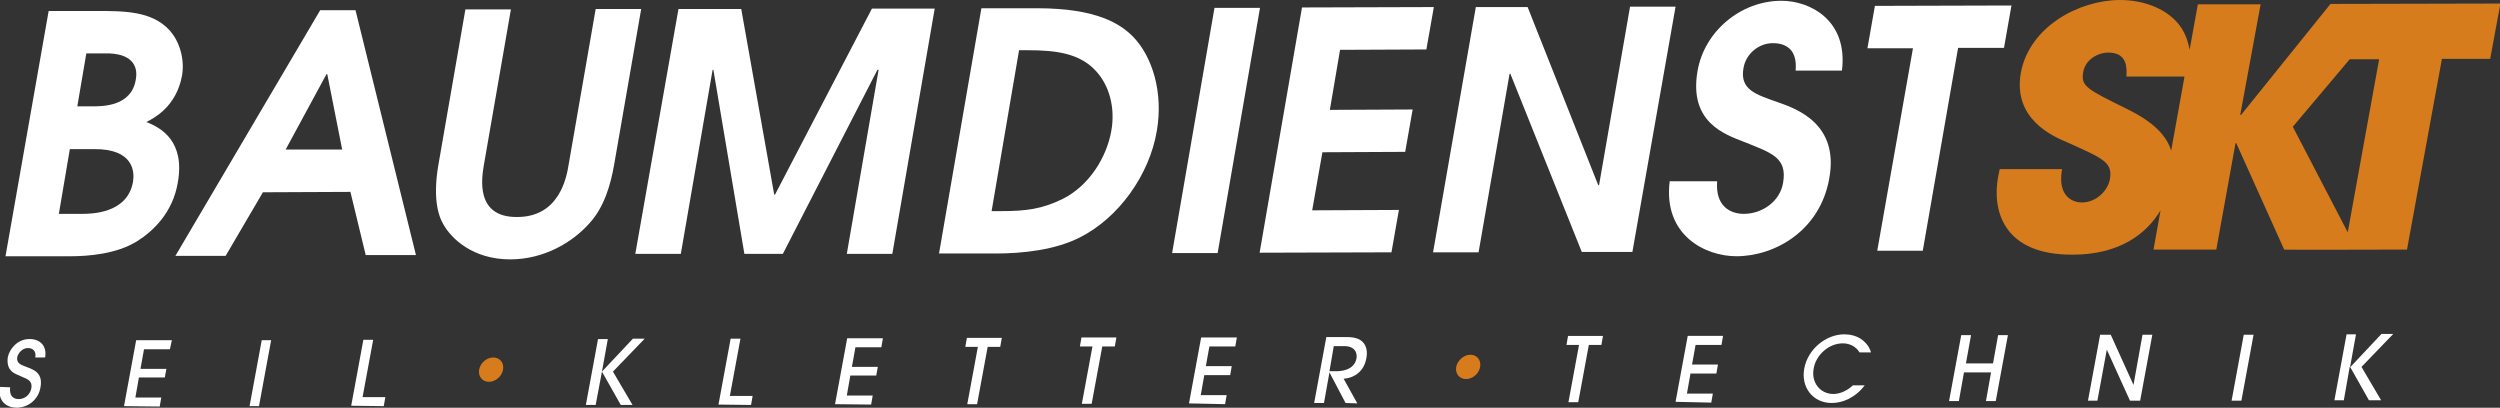
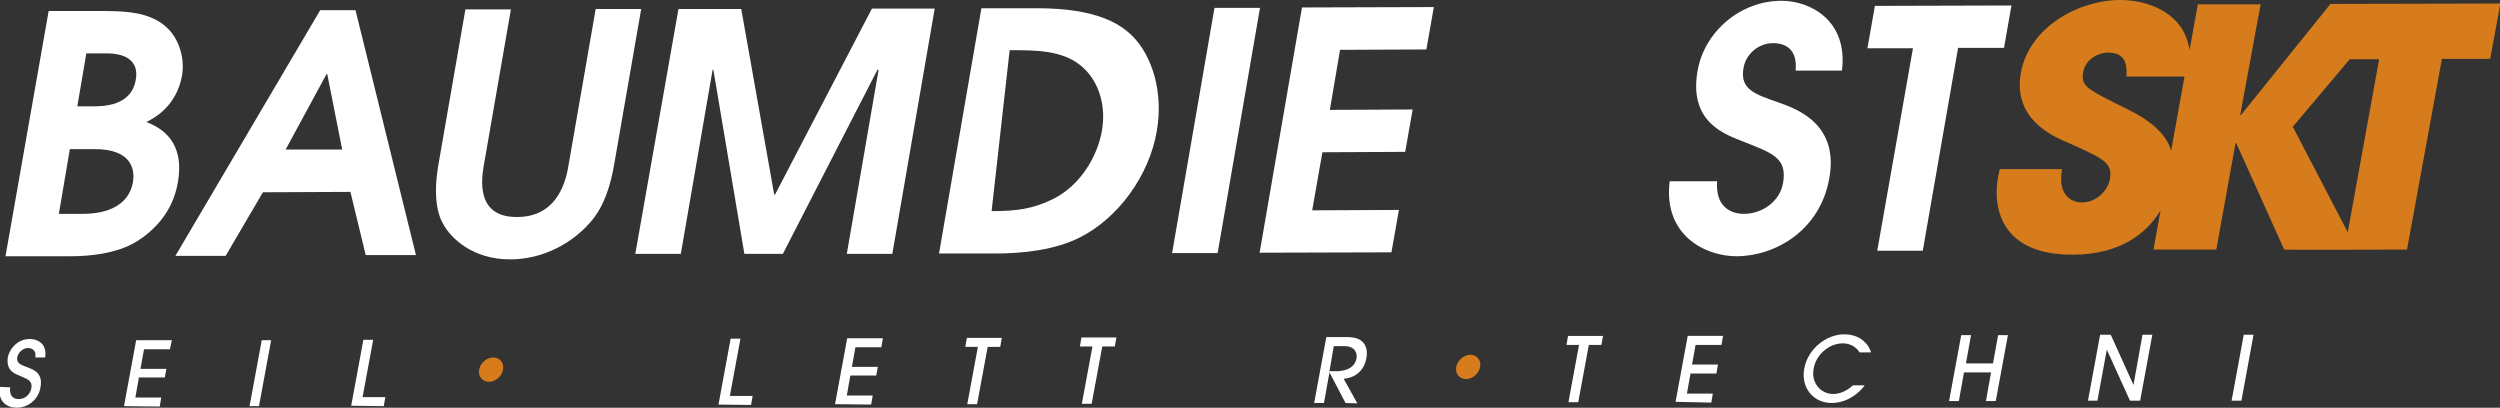
<svg xmlns="http://www.w3.org/2000/svg" id="Ebene_1" x="0px" y="0px" viewBox="0 0 637.1 103.9" xml:space="preserve">
  <rect x="0" y="0" width="637.1" height="103.9" fill="#333333" stroke="none" />
  <path fill="#FFFFFF" d="M2.6,98.7c-0.1,0.6-0.3,3,2.2,3c1.5,0,2.9-1.1,3.2-2.8c0.3-1.9-1.1-2.3-2.2-2.8c-2.1-0.9-2.6-1.1-3.2-1.9 c-0.6-0.7-0.8-2-0.6-3.2c0.4-2,2.4-4.6,5.5-4.6c2.8,0,4.5,1.8,4,4.7l-2.5,0c0.3-1.9-0.9-2.4-1.9-2.4c-1.4,0-2.5,1.3-2.7,2.3 c-0.3,1.6,1.1,2,1.8,2.3c2,0.8,4.9,1.4,4.1,5.5c-0.5,2.9-3,5.1-6.1,5.1c-2.3,0-4.9-1.5-4.2-5.3L2.6,98.7z" />
  <path fill="#FFFFFF" d="M31.6,103.5l3.1-16.8l9.1,0L43.3,89l-6.6,0l-0.9,5l6.6,0L42,96.2l-6.6,0l-0.9,5.1l6.6,0l-0.4,2.3L31.6,103.5 z" />
  <path fill="#FFFFFF" d="M63.6,103.5l3.1-16.8l2.4,0L66,103.5L63.6,103.5z" />
  <path fill="#FFFFFF" d="M89.5,103.4l3.1-16.8l2.5,0l-2.7,14.6l5.8,0l-0.4,2.3L89.5,103.4z" />
  <path fill="#D67C1C" d="M128.2,94.2c-0.3,1.7-1.9,3.1-3.6,3.1c-1.7,0-2.8-1.4-2.5-3.1c0.3-1.6,1.8-3.1,3.6-3.1 C127.4,91.1,128.5,92.5,128.2,94.2z" />
-   <path fill="#FFFFFF" d="M158.2,103.2l-4.8-8.5l0,0l-1.6,8.5l-2.5,0l3.1-16.8l2.5,0l-1.5,8.3l0,0l7.9-8.4l3,0l-8.1,8.4l5,8.5 L158.2,103.2z" />
  <path fill="#FFFFFF" d="M183.1,103.1l3.1-16.8l2.5,0l-2.7,14.6l5.8,0l-0.4,2.3L183.1,103.1z" />
  <path fill="#FFFFFF" d="M212.8,103l3.1-16.8l9.1,0l-0.4,2.3l-6.6,0l-0.9,5l6.6,0l-0.4,2.2l-6.6,0l-0.9,5.1l6.6,0l-0.4,2.3L212.8,103 z" />
  <path fill="#FFFFFF" d="M246.5,103l2.7-14.6l-3.2,0l0.4-2.3l8.9,0l-0.4,2.3l-3.2,0l-2.7,14.6L246.5,103z" />
  <path fill="#FFFFFF" d="M275.7,102.9l2.7-14.6l-3.2,0l0.4-2.3l8.9,0l-0.4,2.3l-3.2,0l-2.7,14.6L275.7,102.9z" />
-   <path fill="#FFFFFF" d="M303,102.8l3.1-16.8l9.1,0l-0.4,2.3l-6.6,0l-0.9,5l6.6,0l-0.4,2.3l-6.6,0l-0.9,5.1l6.6,0l-0.4,2.3L303,102.8 z" />
  <path fill="#FFFFFF" d="M342.9,102.7l-4.1-7.8l0,0l-1.4,7.8l-2.5,0l3.1-16.8l5.2,0c2.4,0,3.5,0.6,4.2,1.4c0.9,1,1.1,2.5,0.8,4 c-0.8,4.5-4.7,5.2-5.8,5.2l3.5,6.3L342.9,102.7z M338.8,94.6l1.7,0c1,0,4.6-0.1,5.2-3.3c0.2-1.4-0.4-3.1-3.2-3.1l-2.6,0L338.8,94.6z " />
  <path fill="#D67C1C" d="M377.2,93.5c-0.3,1.7-1.9,3.1-3.6,3.1c-1.7,0-2.8-1.4-2.5-3.1c0.3-1.6,1.9-3.1,3.6-3.1 C376.4,90.4,377.5,91.8,377.2,93.5z" />
  <path fill="#FFFFFF" d="M399.7,102.5l2.7-14.6l-3.2,0l0.4-2.3l8.9,0l-0.4,2.3l-3.2,0l-2.7,14.6L399.7,102.5z" />
  <path fill="#FFFFFF" d="M427,102.4l3.1-16.8l9,0l-0.4,2.3l-6.6,0l-0.9,5l6.6,0l-0.4,2.3l-6.6,0l-0.9,5.1l6.6,0l-0.4,2.3L427,102.4z" />
  <path fill="#FFFFFF" d="M473.9,89.8c-0.4-0.6-1.6-2.3-4.3-2.3c-3.5,0-6.8,2.9-7.4,6.4c-0.7,3.6,1.7,6.5,5,6.5c1.8,0,3.6-0.9,5-2.2 l3,0c-2.5,3.3-5.8,4.5-8.4,4.5c-4.8,0-7.9-4-7-8.8c0.9-4.9,5.5-8.7,10.2-8.7c1.3,0,3.3,0.3,4.8,1.6c1.3,1.1,1.8,2.2,2,3L473.9,89.8z " />
  <path fill="#FFFFFF" d="M506.1,102.2l1.3-7.3l-6.9,0l-1.3,7.3l-2.5,0l3.1-16.8l2.5,0l-1.3,7.2l6.9,0l1.3-7.2l2.5,0l-3.1,16.8 L506.1,102.2z" />
  <path fill="#FFFFFF" d="M542.8,102.1l-5.9-13l0,0l-2.4,13l-2.4,0l3.1-16.8l2.7,0l5.8,12.8l0,0l2.3-12.8l2.5,0l-3.1,16.8L542.8,102.1 z" />
  <path fill="#FFFFFF" d="M568.7,102.1l3.1-16.8l2.5,0l-3.1,16.8L568.7,102.1z" />
-   <path fill="#FFFFFF" d="M603.7,102l-4.8-8.5l-0.1,0l-1.5,8.5l-2.4,0l3.1-16.8l2.4,0l-1.5,8.3l0.1,0l7.9-8.4l3,0l-8.1,8.4l5,8.5 L603.7,102z" />
  <path fill="#D67C1C" d="M598.3,59.2l-14-26.9l14.5-17.2l5.2,0v0l2.3,0L598.3,59.2z M613.4,63.6l8.9-48.6l12.3,0l2.6-14.1L593.9,1 l-22.8,28.3l-0.2,0l5.2-28.2l-16,0L558,12.7c-0.3-1.8-0.9-3.7-2.1-5.6c-3.2-4.8-9.5-7.1-15.6-7.1c-10.5,0-23.1,6.8-25.3,18.5 c-2.1,11.8,8,16.2,12.1,17.9c8.9,4,11.3,5,10.6,9.2c-0.5,2.9-3.4,6-7.2,6c-2,0-6.3-1.3-5-8.5l-15.9,0l-0.4,2 c-1.5,8,0.9,19.9,19,19.8c11.7,0,18.7-5.1,22.4-11.3l-1.8,10l16,0l4.9-27.1l0.2,0l12.2,27.1C581.9,63.7,613.4,63.6,613.4,63.6z  M542.1,27.8c-10.3-5.1-11.9-5.8-11.2-9.5c0.5-3,3.6-4.9,6.4-4.9c4.9,0,4.7,4,4.6,6.1l14.8,0l-3.4,18.9 C552.1,34.5,548.8,31.1,542.1,27.8z" />
  <g>
    <path fill="#FFFFFF" d="M12.4,2.8l12.3,0c6.9,0,13.9,0,18.4,4.8c2.6,2.8,4,7.3,3.3,11.6C45,27,39.5,30,37.3,31.1  c3.9,1.5,9.9,5,8,15.5c-1.3,7.5-6.1,12.2-10.4,14.9c-5.3,3.3-12.7,3.8-16.8,3.8l-16.7,0L12.4,2.8z M15,54.5l5.8,0  c2.3,0,11.7,0,13.1-8.2c0.4-2.5,0.2-8.4-10-8.3l-6.1,0L15,54.5z M19.7,27.1l3.8,0c2.7,0,10,0,11.1-6.8c0.7-3.7-1.2-6.8-7.8-6.7  l-4.8,0L19.7,27.1z" />
    <path fill="#FFFFFF" d="M81.6,2.6l9,0L106,65l-12.8,0l-3.9-16.1L67,49l-9.5,16.2l-12.8,0L81.6,2.6z M72.8,38.1l14.4,0l-3.8-19.2  l-0.2,0L72.8,38.1z" />
    <path fill="#FFFFFF" d="M130.2,2.4l-6.9,39.7c-0.5,3.1-2.3,13.3,8.5,13.2c10.8,0,12.6-10.2,13.1-13.3l6.9-39.7l11.6,0l-6.9,39.7  c-0.9,5.1-2.5,10.7-6.2,14.8c-4.5,5.1-11.8,9.3-20.3,9.3c-9.5,0-15-5.3-17-8.9c-1.6-2.7-2.6-7.4-1.3-15.1l6.9-39.7L130.2,2.4z" />
    <path fill="#FFFFFF" d="M172.9,2.3l16,0l8.4,47.3l0.2,0l24.7-47.4l16,0l-10.8,62.5l-11.6,0l8.1-46.9l-0.3,0l-24.1,46.9l-9.8,0  l-7.9-46.9l-0.2,0l-8.1,46.9l-11.6,0L172.9,2.3z" />
-     <path fill="#FFFFFF" d="M250.1,2.1l14.2,0c15.4,0,21.3,4.1,24.4,7.2c5,5.1,7.8,14.3,6.1,24.1c-1.9,11.2-9.7,22.1-19.6,27.1  c-6.3,3.2-14.5,4.1-21.5,4.1l-14.4,0L250.1,2.1z M252.7,53.8l2.4,0c6.3,0,10.4-0.5,15.7-3.1c6.8-3.4,11.2-10.6,12.4-17.3  c1.1-6.1-0.6-11.8-4-15.4c-4.1-4.4-10-5.2-17.3-5.2l-2.2,0L252.7,53.8z" />
+     <path fill="#FFFFFF" d="M250.1,2.1l14.2,0c15.4,0,21.3,4.1,24.4,7.2c5,5.1,7.8,14.3,6.1,24.1c-1.9,11.2-9.7,22.1-19.6,27.1  c-6.3,3.2-14.5,4.1-21.5,4.1l-14.4,0L250.1,2.1z M252.7,53.8c6.3,0,10.4-0.5,15.7-3.1c6.8-3.4,11.2-10.6,12.4-17.3  c1.1-6.1-0.6-11.8-4-15.4c-4.1-4.4-10-5.2-17.3-5.2l-2.2,0L252.7,53.8z" />
    <path fill="#FFFFFF" d="M309.5,2l11.6,0l-10.8,62.5l-11.6,0L309.5,2z" />
    <path fill="#FFFFFF" d="M331.8,1.9l33.6-0.1l-1.9,10.8l-22,0.1L338.9,28l21.1-0.1l-1.9,10.8L337,38.8l-2.6,14.8l22.1-0.1l-1.9,10.8  L321,64.4L331.8,1.9z" />
-     <path fill="#FFFFFF" d="M376.1,1.8l13.2,0l18,45.4l0.2,0l7.9-45.5l11.6,0L416,64.2l-12.9,0l-18.2-45.4l-0.2,0l-7.9,45.5l-11.6,0  L376.1,1.8z" />
    <path fill="#FFFFFF" d="M437.6,46.2c-0.5,6.3,3.3,8.3,6.8,8.3c4.6,0,9.2-3.1,10-7.9c1.1-6.4-2.8-7.6-10.1-10.5  c-4.5-1.8-14-4.8-11.7-18c1.7-10,10.9-17.9,21.4-17.9c7.3,0,17,5,15.4,17.8l-11.8,0c0.5-5.6-2.7-7-5.8-7c-3.6,0-6.9,2.7-7.5,6.4  c-0.9,5.4,2.9,6.6,8.9,8.7c4.9,1.7,15.4,5.6,13,19.2c-2.3,13.5-13.9,20-23.7,20c-8,0-18.7-5.4-17-19.1L437.6,46.2z" />
    <path fill="#FFFFFF" d="M487.5,12.3l-11.6,0l1.9-10.8l34.8-0.1l-1.9,10.8l-11.7,0l-9,51.7l-11.6,0L487.5,12.3z" />
  </g>
</svg>